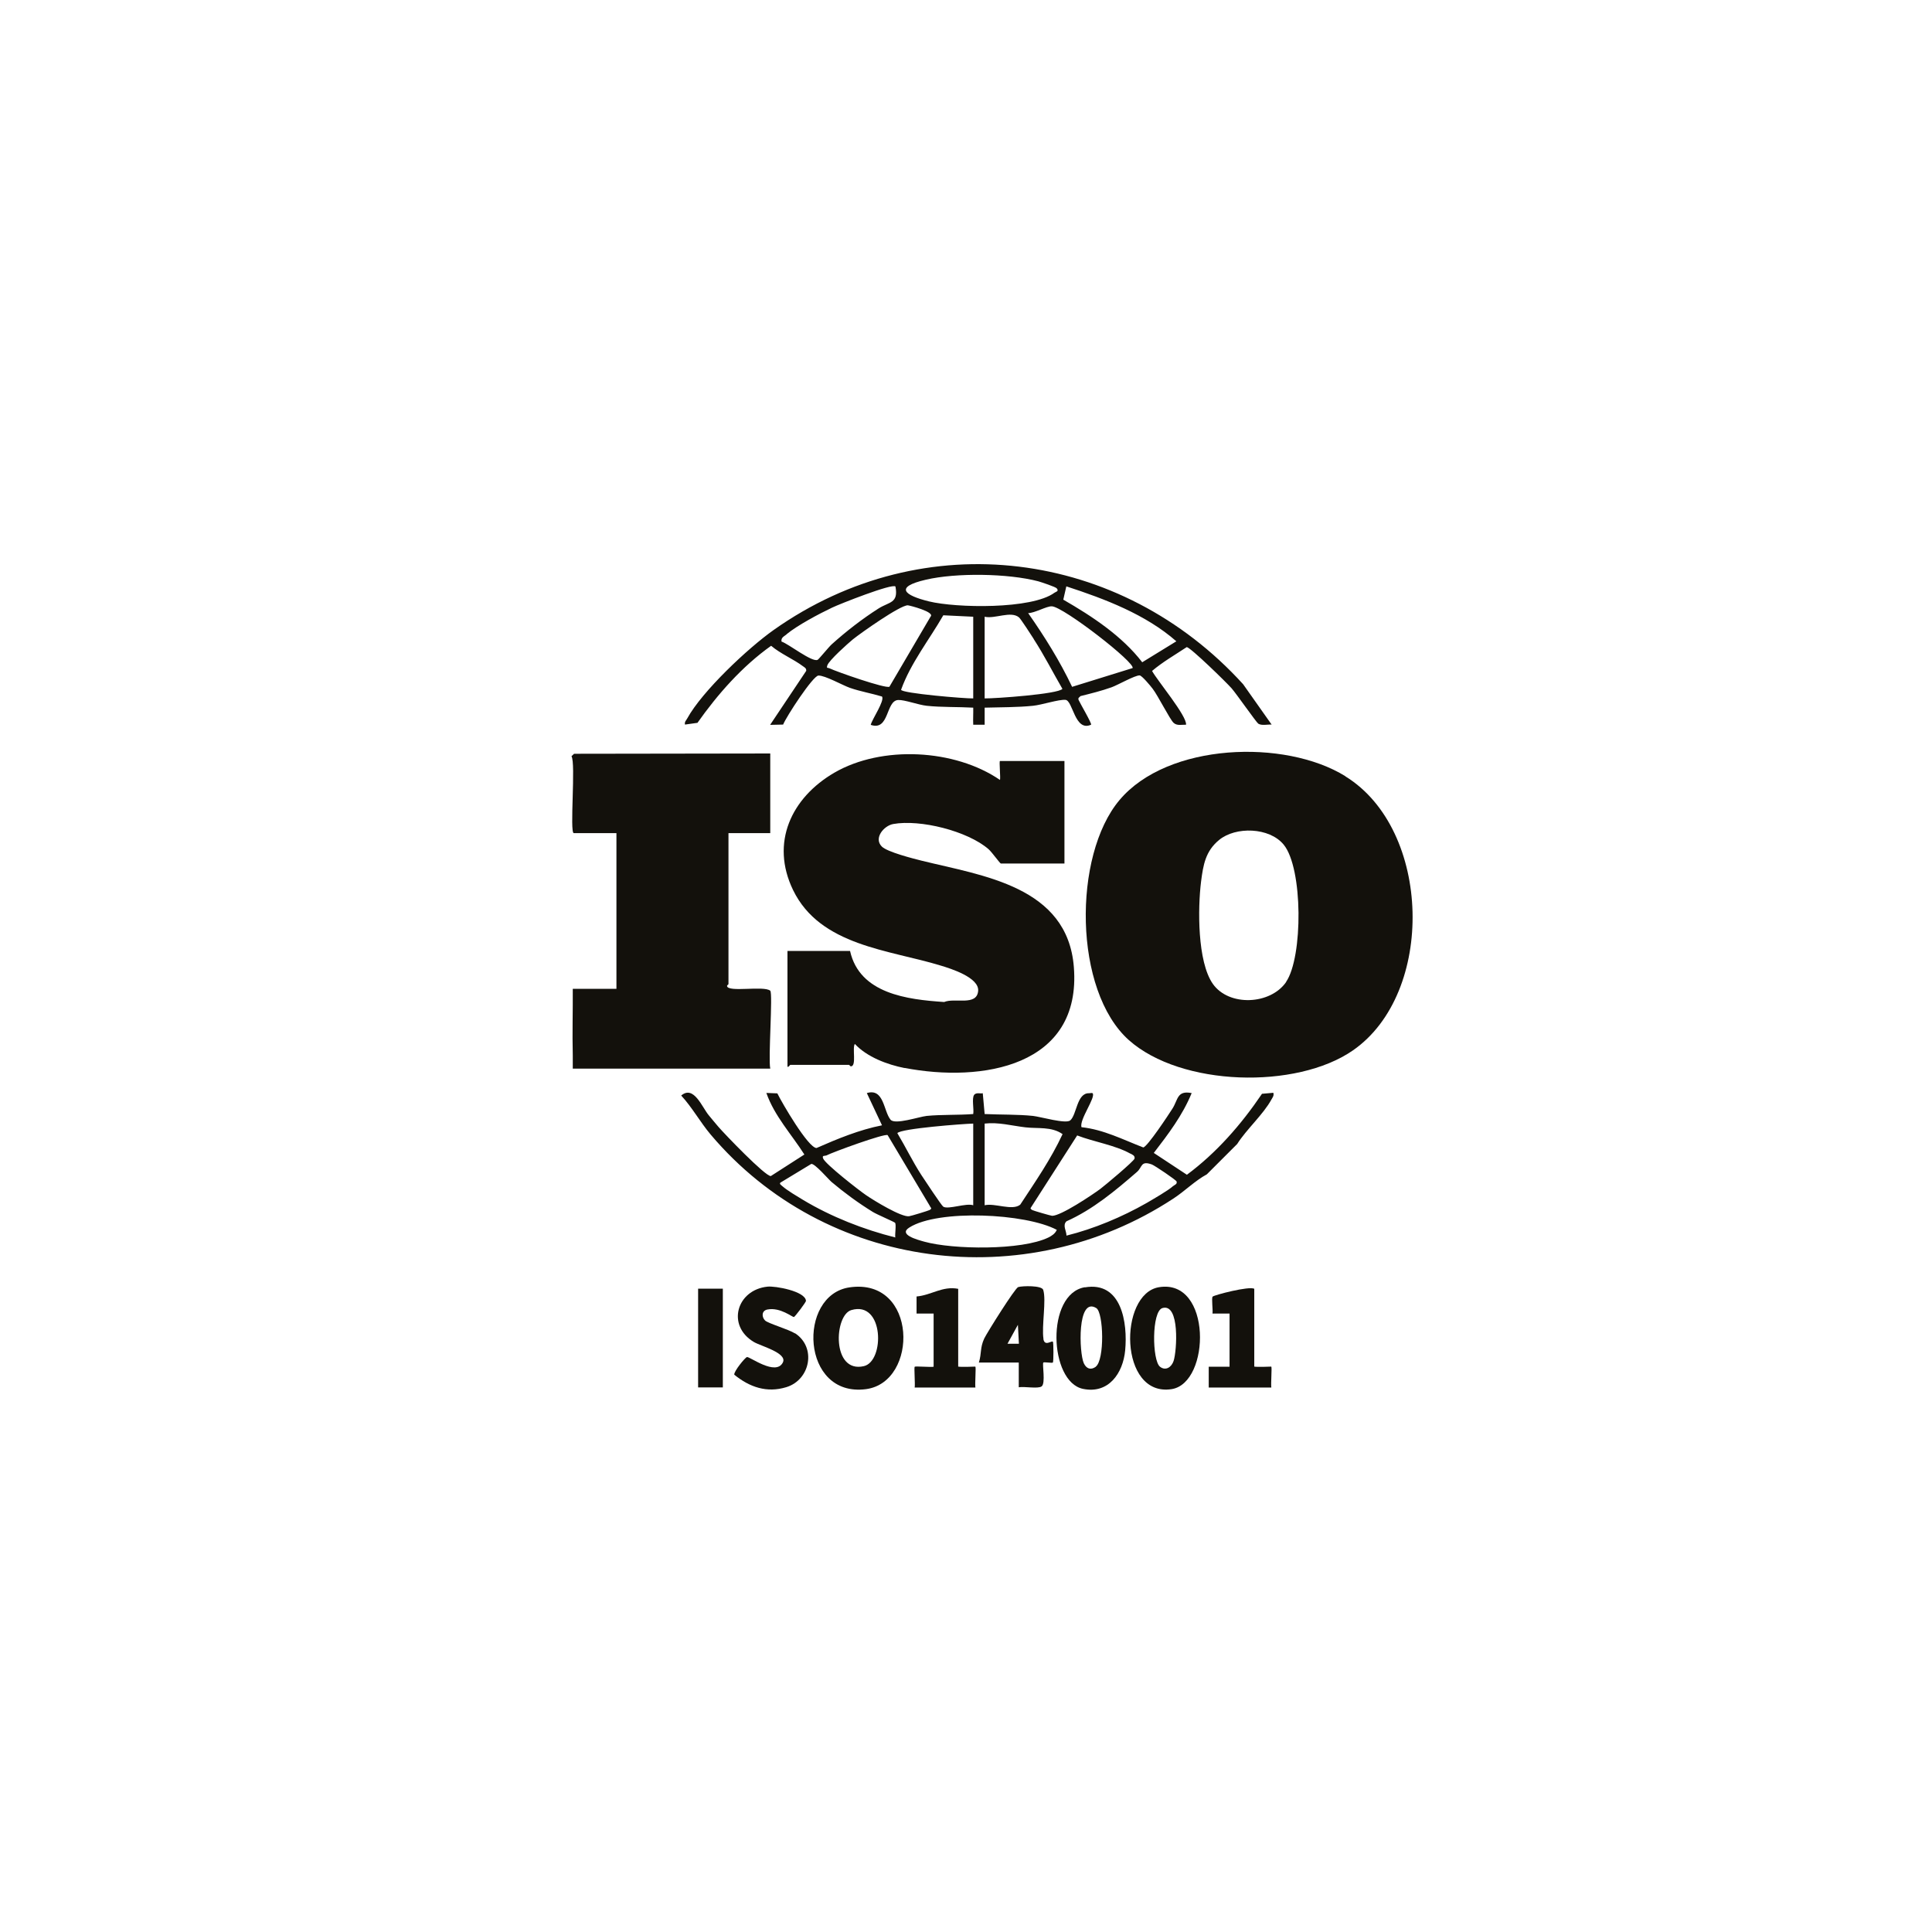
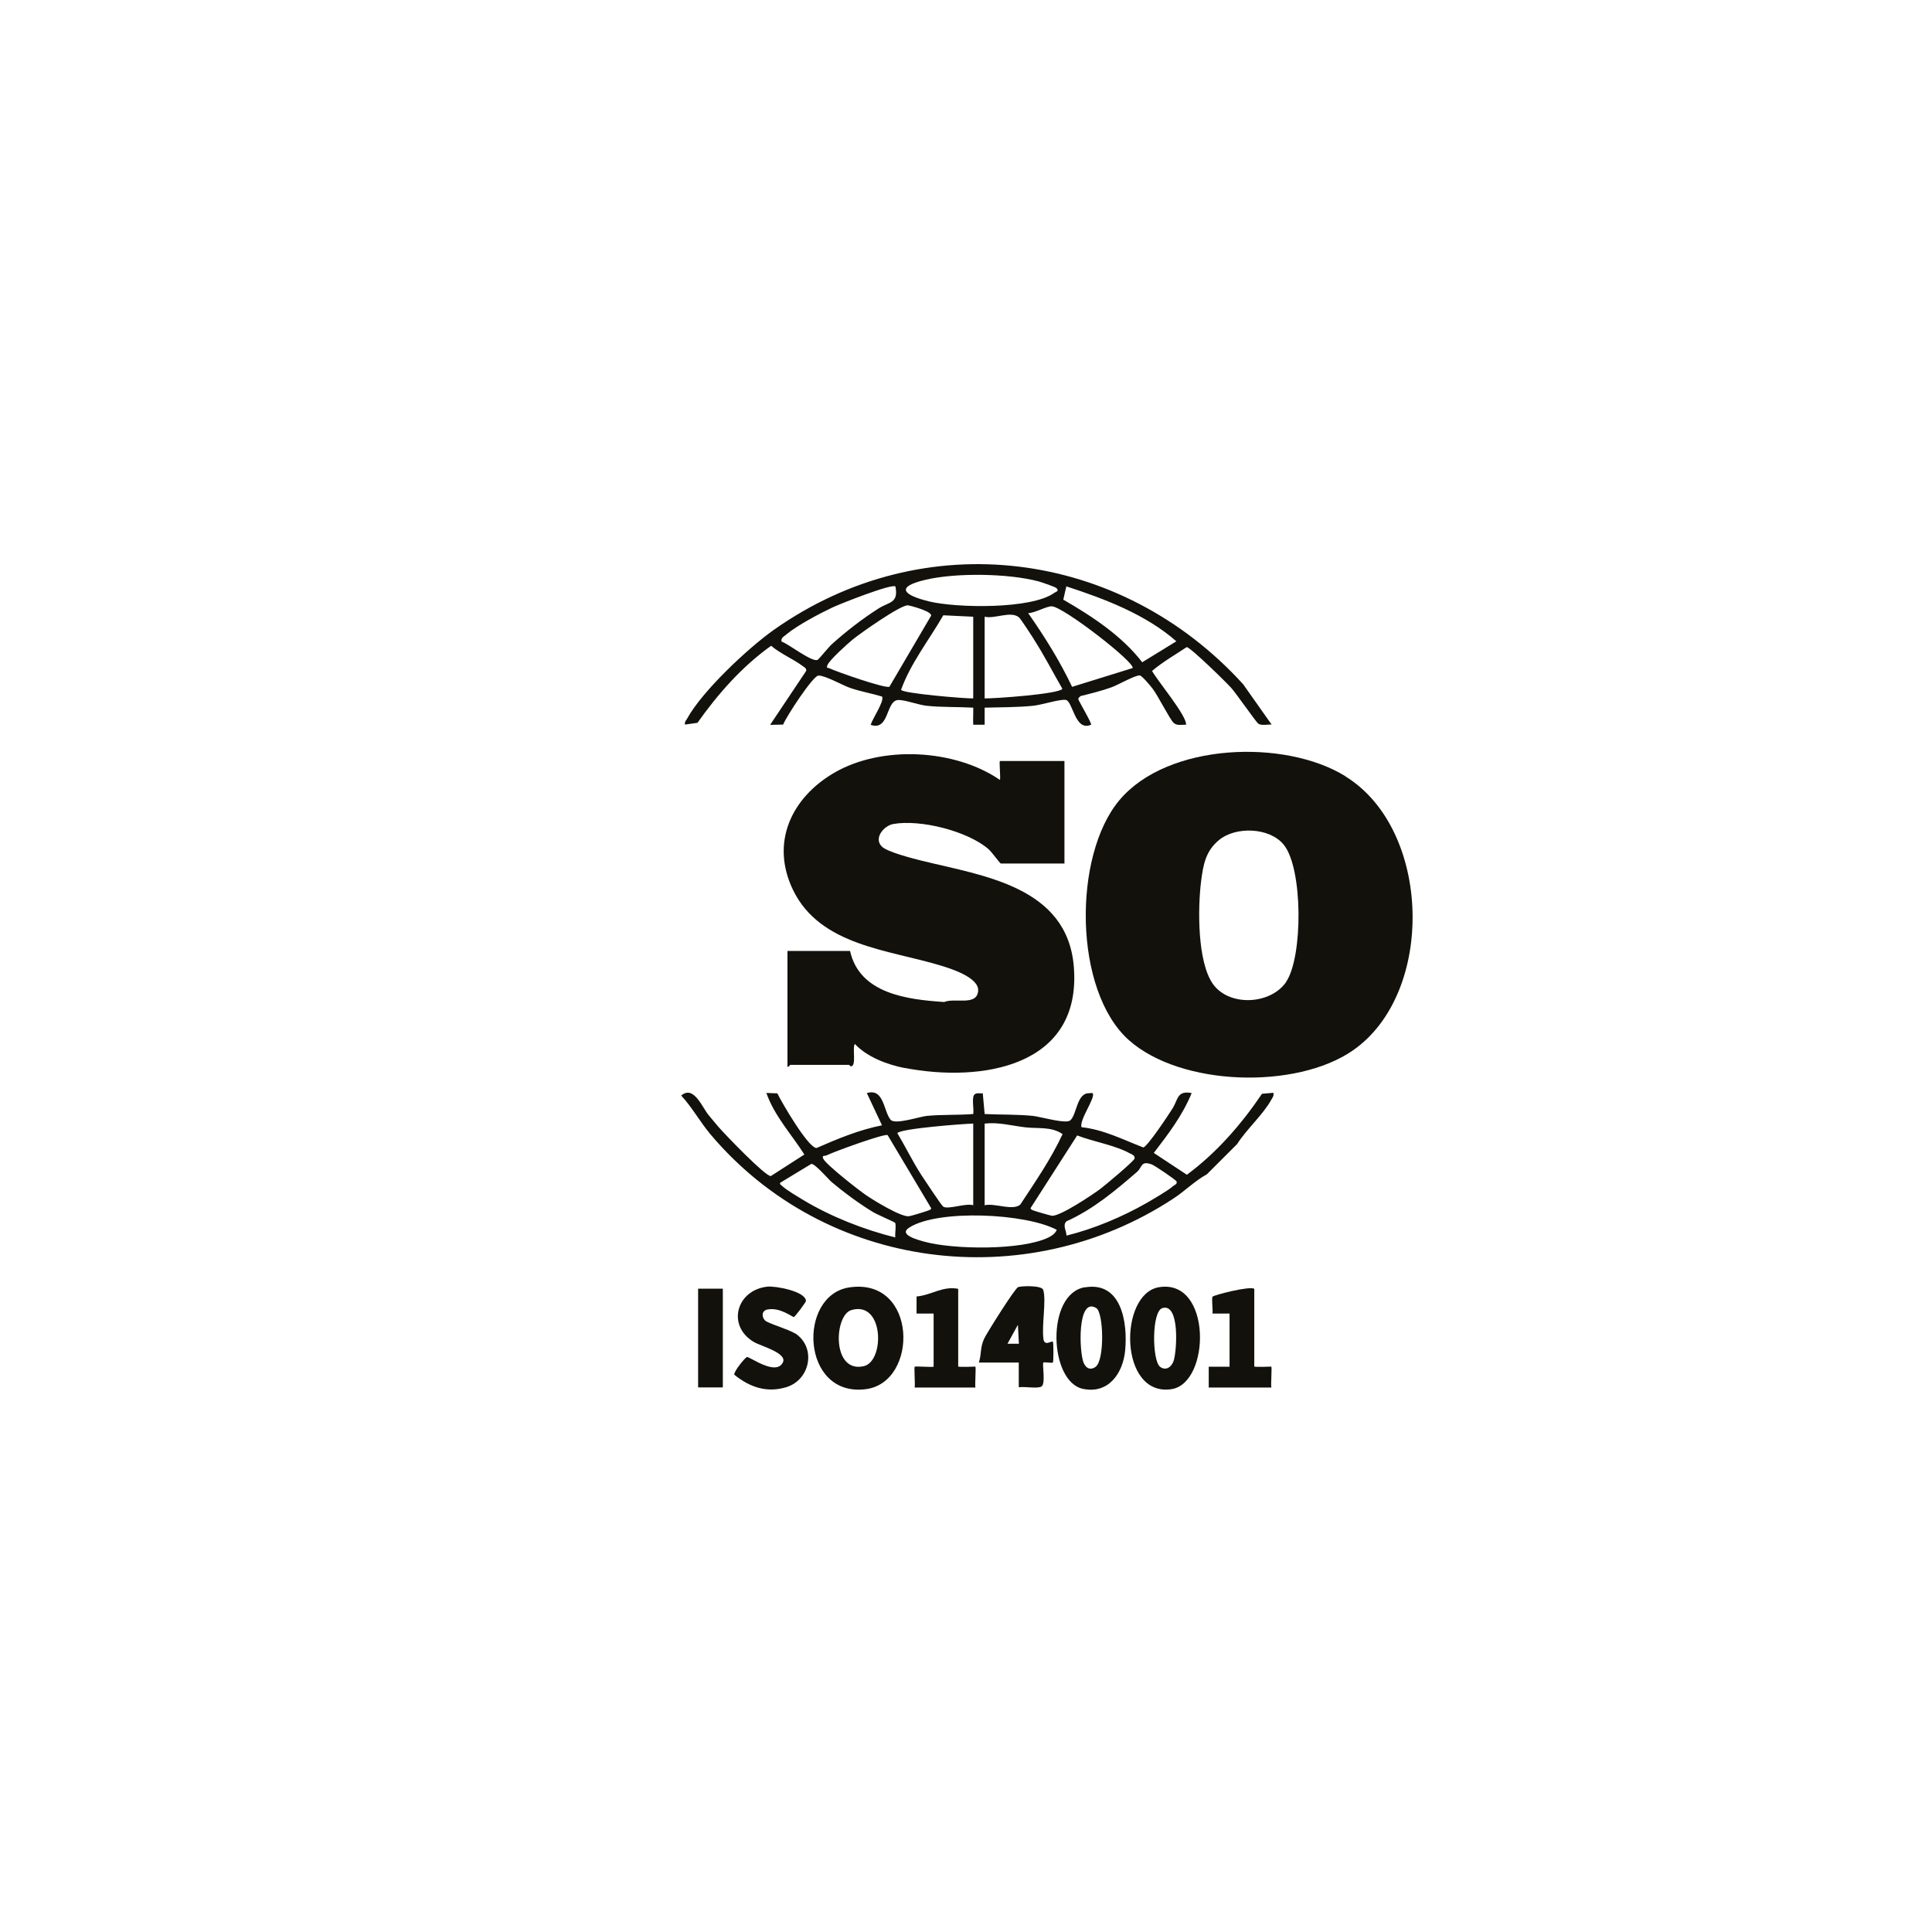
<svg xmlns="http://www.w3.org/2000/svg" id="_图层_2" data-name="图层 2" viewBox="0 0 133.64 133.64">
  <defs>
    <style>
      .cls-1 {
        fill: #13110c;
      }

      .cls-2 {
        fill: #f5f6f7;
        opacity: 0;
      }
    </style>
  </defs>
  <g id="_图层_1-2" data-name="图层 1">
    <rect class="cls-2" width="133.64" height="133.64" rx="21.5" ry="21.5" />
    <g>
      <path class="cls-1" d="M93.06,53.69c-4.19-2.59-12.29-2.31-15.62,1.65-3.24,3.84-3.19,13.19.65,16.61,3.61,3.21,11.58,3.42,15.49.71,5.72-3.96,5.46-15.28-.52-18.96ZM88.97,67.92c-1.09,1.59-3.97,1.72-5.08.13-1.07-1.54-1.04-5.22-.81-7.07.15-1.17.31-2.11,1.25-2.88,1.14-.94,3.47-.88,4.46.32,1.35,1.63,1.34,7.8.17,9.5Z" />
      <path class="cls-1" d="M87.28,75.68c-1.43,2.11-3.13,4.06-5.18,5.58l-2.29-1.51c1-1.3,1.99-2.6,2.62-4.14-1.03-.2-.93.46-1.34,1.09-.24.38-1.73,2.64-2.01,2.67-1.4-.54-2.75-1.24-4.27-1.4-.17-.51,1-2.06.77-2.35-.08-.04-.2.01-.25,0-.85-.02-.84,1.48-1.3,1.88-.3.26-2.04-.25-2.57-.31-1.06-.11-2.27-.08-3.35-.13l-.13-1.44c-.13.05-.46-.08-.6.12-.17.24,0,.99-.06,1.32-1.02.08-2.21.03-3.22.13-.54.06-2.2.63-2.5.26-.49-.6-.45-2.2-1.64-1.84l1.05,2.23c-1.57.31-3.07.93-4.53,1.57-.58-.01-2.4-3.14-2.71-3.78l-.76-.03c.56,1.6,1.74,2.86,2.63,4.26l-2.32,1.49c-.38.03-3.21-2.92-3.63-3.41-.21-.25-.45-.53-.66-.79-.47-.56-1.04-2.11-1.91-1.37.75.81,1.33,1.86,2.03,2.69,7.94,9.41,21.76,11.17,32.01,4.44.8-.52,1.49-1.23,2.32-1.68l2.1-2.1c.63-1,1.82-2.06,2.37-3.08.09-.16.18-.25.13-.46l-.79.07ZM78.18,79.79c.13.07.34.14.3.35-.04.18-2.05,1.86-2.37,2.1-.58.43-2.72,1.86-3.33,1.86-.08,0-1.32-.36-1.38-.4-.21-.13-.07-.16-.02-.28l3.13-4.88c1.13.44,2.63.67,3.68,1.26ZM68.11,77.72c.96-.11,1.88.15,2.82.26.84.1,1.81-.07,2.57.47-.81,1.74-1.88,3.28-2.93,4.88-.55.44-1.76-.13-2.46.04v-5.65ZM67.32,77.72v5.65c-.49-.17-1.72.31-2.07.1-.12-.07-1.34-1.92-1.53-2.21-.6-.93-1.08-1.93-1.65-2.88.26-.32,4.53-.64,5.25-.66ZM57.13,79.94c.48-.25,4.08-1.56,4.27-1.42l2.92,4.9c.05.13.19.16-.02.28-.06.04-1.3.42-1.42.43-.54.07-2.42-1.08-2.96-1.45-.49-.33-2.82-2.15-2.98-2.54-.1-.24.11-.17.18-.21ZM61.94,85.6c-2.2-.55-4.44-1.43-6.39-2.6-.41-.25-1.08-.64-1.42-.94-.07-.07-.26-.17-.14-.26l2.13-1.29c.25-.03,1.18,1.06,1.4,1.25.89.75,1.86,1.46,2.85,2.07.27.17,1.49.69,1.54.75.1.11-.02.81.02,1.03ZM72.52,85.6c-1.85.9-6.59.84-8.58.29-.5-.14-1.82-.49-1.04-.98,1.99-1.27,8.04-.99,10.2.16-.11.26-.34.41-.58.53ZM81.16,82.03c-.33.31-1.4.92-1.84,1.18-1.7.97-3.65,1.79-5.55,2.26,0-.34-.29-.71,0-.99,1.83-.82,3.37-2.11,4.87-3.41.39-.33.25-.81,1.04-.52.19.07,1.69,1.08,1.71,1.18.04.19-.12.21-.22.3Z" />
      <path class="cls-1" d="M48.23,50.02c1.42-2.01,3.1-3.92,5.11-5.35.66.56,1.53.91,2.21,1.42.12.09.22.12.22.31l-2.5,3.74.9-.02c.23-.57,2.06-3.37,2.44-3.39.45-.02,1.67.67,2.18.85.72.25,1.49.38,2.22.6.2.29-.69,1.57-.78,1.96,1.3.45,1.03-1.68,1.9-1.72.44-.02,1.4.34,1.97.4,1,.11,2.19.07,3.22.13.01.39-.02.79,0,1.18h.79s0-1.18,0-1.18c1.08-.03,2.28-.02,3.35-.13.6-.06,1.78-.45,2.24-.41.52.05.64,2.23,1.77,1.72.08-.06-.8-1.55-.86-1.71-.06-.16.05-.17.13-.27.72-.18,1.45-.36,2.15-.61.42-.15,1.63-.84,1.94-.82.15,0,.75.72.9.92.37.48,1.19,2.12,1.45,2.36.24.22.57.12.86.13.08-.59-2-3.07-2.35-3.72.73-.62,1.57-1.1,2.4-1.65.29.05,2.73,2.43,3.1,2.85.34.39,1.72,2.37,1.85,2.45.25.15.64.04.92.06l-1.97-2.79c-8.46-9.31-22.05-11.13-32.48-3.75-1.78,1.26-4.94,4.23-5.97,6.11-.08.15-.2.23-.16.43l.86-.12ZM61.53,47.5c-.25.16-3.67-1.04-4.15-1.27-.12-.06-.23.03-.15-.21.12-.35,1.41-1.5,1.76-1.79.56-.45,3.26-2.36,3.8-2.36.1,0,1.9.46,1.58.78l-2.84,4.84ZM67.32,48.31c-.51.02-4.97-.35-4.99-.6.66-1.84,1.95-3.46,2.92-5.15l2.07.1v5.65ZM78.35,46.21l-4.19,1.3c-.85-1.79-1.9-3.47-3.04-5.1.45,0,1.28-.49,1.64-.47.8.03,5.84,3.94,5.58,4.28ZM71.5,44.2c.72,1.11,1.33,2.31,1.99,3.45-.28.36-4.64.67-5.38.66v-5.65c.7.17,1.82-.43,2.38.05.12.1.87,1.26,1.01,1.48ZM73.76,40.56c2.67.87,5.49,1.94,7.61,3.8l-2.36,1.45c-1.39-1.81-3.46-3.18-5.46-4.33l.21-.92ZM64.04,40.1c2.1-.49,5.69-.44,7.78.11.21.06,1.21.39,1.28.49.17.21-.07.23-.16.3-1.57,1.16-6.8,1.06-8.68.6-1.71-.42-2.42-.99-.22-1.5ZM54.41,43.87c.74-.61,2.26-1.42,3.15-1.84.52-.25,4.16-1.69,4.38-1.46.22,1.17-.43,1.05-1.17,1.52-1.13.72-2.24,1.58-3.24,2.48-.21.19-.88,1.02-.97,1.07-.38.2-2.02-1.11-2.5-1.26-.05-.28.18-.36.35-.5Z" />
      <path class="cls-1" d="M58.76,89.05c-3.62.53-3.36,7.63,1.14,7.04,3.66-.48,3.58-7.73-1.14-7.04ZM59.75,94.5c-2.23.51-2.06-3.53-.86-3.88,2.27-.67,2.32,3.55.86,3.88Z" />
      <path class="cls-1" d="M54.98,92.23c-.41-.27-1.86-.69-2.06-.89-.24-.24-.25-.68.17-.76.89-.17,1.73.55,1.83.52.07-.02.84-1.03.83-1.12-.05-.67-2.14-1.04-2.66-.98-2.14.22-2.85,2.7-.94,3.83.47.28,2.34.76,2,1.42-.49.95-2.29-.42-2.48-.38-.12.02-.91.98-.88,1.22,1.06.86,2.25,1.28,3.61.86,1.65-.51,2.09-2.75.59-3.73Z" />
      <path class="cls-1" d="M75.04,89.04c-2.71.46-2.48,6.54-.13,7.03,1.77.37,2.77-1.08,2.92-2.66.18-1.9-.24-4.8-2.79-4.36ZM75.8,94.54c-.35.25-.65.14-.83-.24-.33-.72-.47-4.63.86-3.82.51.31.59,3.6-.04,4.06Z" />
-       <path class="cls-1" d="M80.16,89.04c-2.79.47-2.77,7.61.88,7.05,2.71-.42,2.8-7.67-.88-7.05ZM81.18,94.14c-.14.42-.54.71-.94.4-.55-.43-.59-3.84.17-4.06,1.21-.35,1,2.97.77,3.66Z" />
+       <path class="cls-1" d="M80.16,89.04c-2.79.47-2.77,7.61.88,7.05,2.71-.42,2.8-7.67-.88-7.05ZM81.18,94.14c-.14.42-.54.71-.94.4-.55-.43-.59-3.84.17-4.06,1.21-.35,1,2.97.77,3.66" />
      <path class="cls-1" d="M72.18,92.62c-.14-.88.21-2.69-.02-3.4-.1-.31-1.44-.28-1.73-.19-.22.07-2.14,3.13-2.35,3.56-.3.65-.17,1.02-.37,1.66h2.76v1.71c.37-.07,1.33.12,1.58-.06.29-.2.03-1.56.12-1.65.05-.05.61.05.66,0,.05-.05.05-1.39,0-1.44-.09-.1-.57.36-.66-.2ZM69.69,92.95l.72-1.31.07,1.31h-.79Z" />
      <path class="cls-1" d="M87.94,94.53s-.97.04-1.18,0v-5.38c-.33-.21-2.78.43-2.88.54-.09.1.03.93-.01,1.17h1.18s0,3.68,0,3.68h-1.44s0,1.44,0,1.44h4.33c-.04-.24.05-1.39,0-1.44Z" />
      <path class="cls-1" d="M67.46,94.53s-.97.04-1.18,0v-5.38c-1.09-.21-1.85.44-2.88.53v1.18s1.18,0,1.18,0v3.68c-.22.04-1.26-.05-1.31,0-.05.05.04,1.21,0,1.44h4.2c-.04-.24.05-1.39,0-1.44Z" />
      <rect class="cls-1" x="48.29" y="89.14" width="1.71" height="6.83" />
-       <path class="cls-1" d="M53.28,73.91c-.15-.67.19-5.19,0-5.38-.44-.37-2.95.14-2.99-.33,0-.05.1-.1.1-.13v-10.44h2.89c0-1.79,0-3.59,0-5.38,0-.04,0-.09,0-.13l-13.57.02-.18.17c.31.45-.14,5.32.16,5.32h2.95v10.77h-3.02c.01,1.52-.04,3.07,0,4.6,0,.31,0,.61,0,.92h13.66Z" />
      <path class="cls-1" d="M62.57,73.87c5.34,1.03,12.26-.08,11.71-6.98-.44-5.58-6.3-6.31-10.51-7.35-.6-.15-2.42-.61-2.78-.99-.57-.58.15-1.43.79-1.55,1.87-.34,5.15.48,6.6,1.74.23.2.79.99.85.99h4.4v-7.09h-4.46c-.07,0,.05,1.16,0,1.31-3.12-2.14-8.17-2.41-11.46-.5-2.97,1.73-4.44,4.84-2.85,8.12,1.88,3.87,6.67,4.13,10.21,5.22.7.21,2.68.83,2.59,1.76-.1,1.06-1.61.45-2.35.76-2.55-.17-5.85-.57-6.51-3.53h-4.33v8.01c.1.03.16-.13.2-.13h4.07s.08.11.13.1c.39-.03.07-1.28.26-1.55.85.91,2.24,1.43,3.45,1.67Z" />
    </g>
  </g>
</svg>